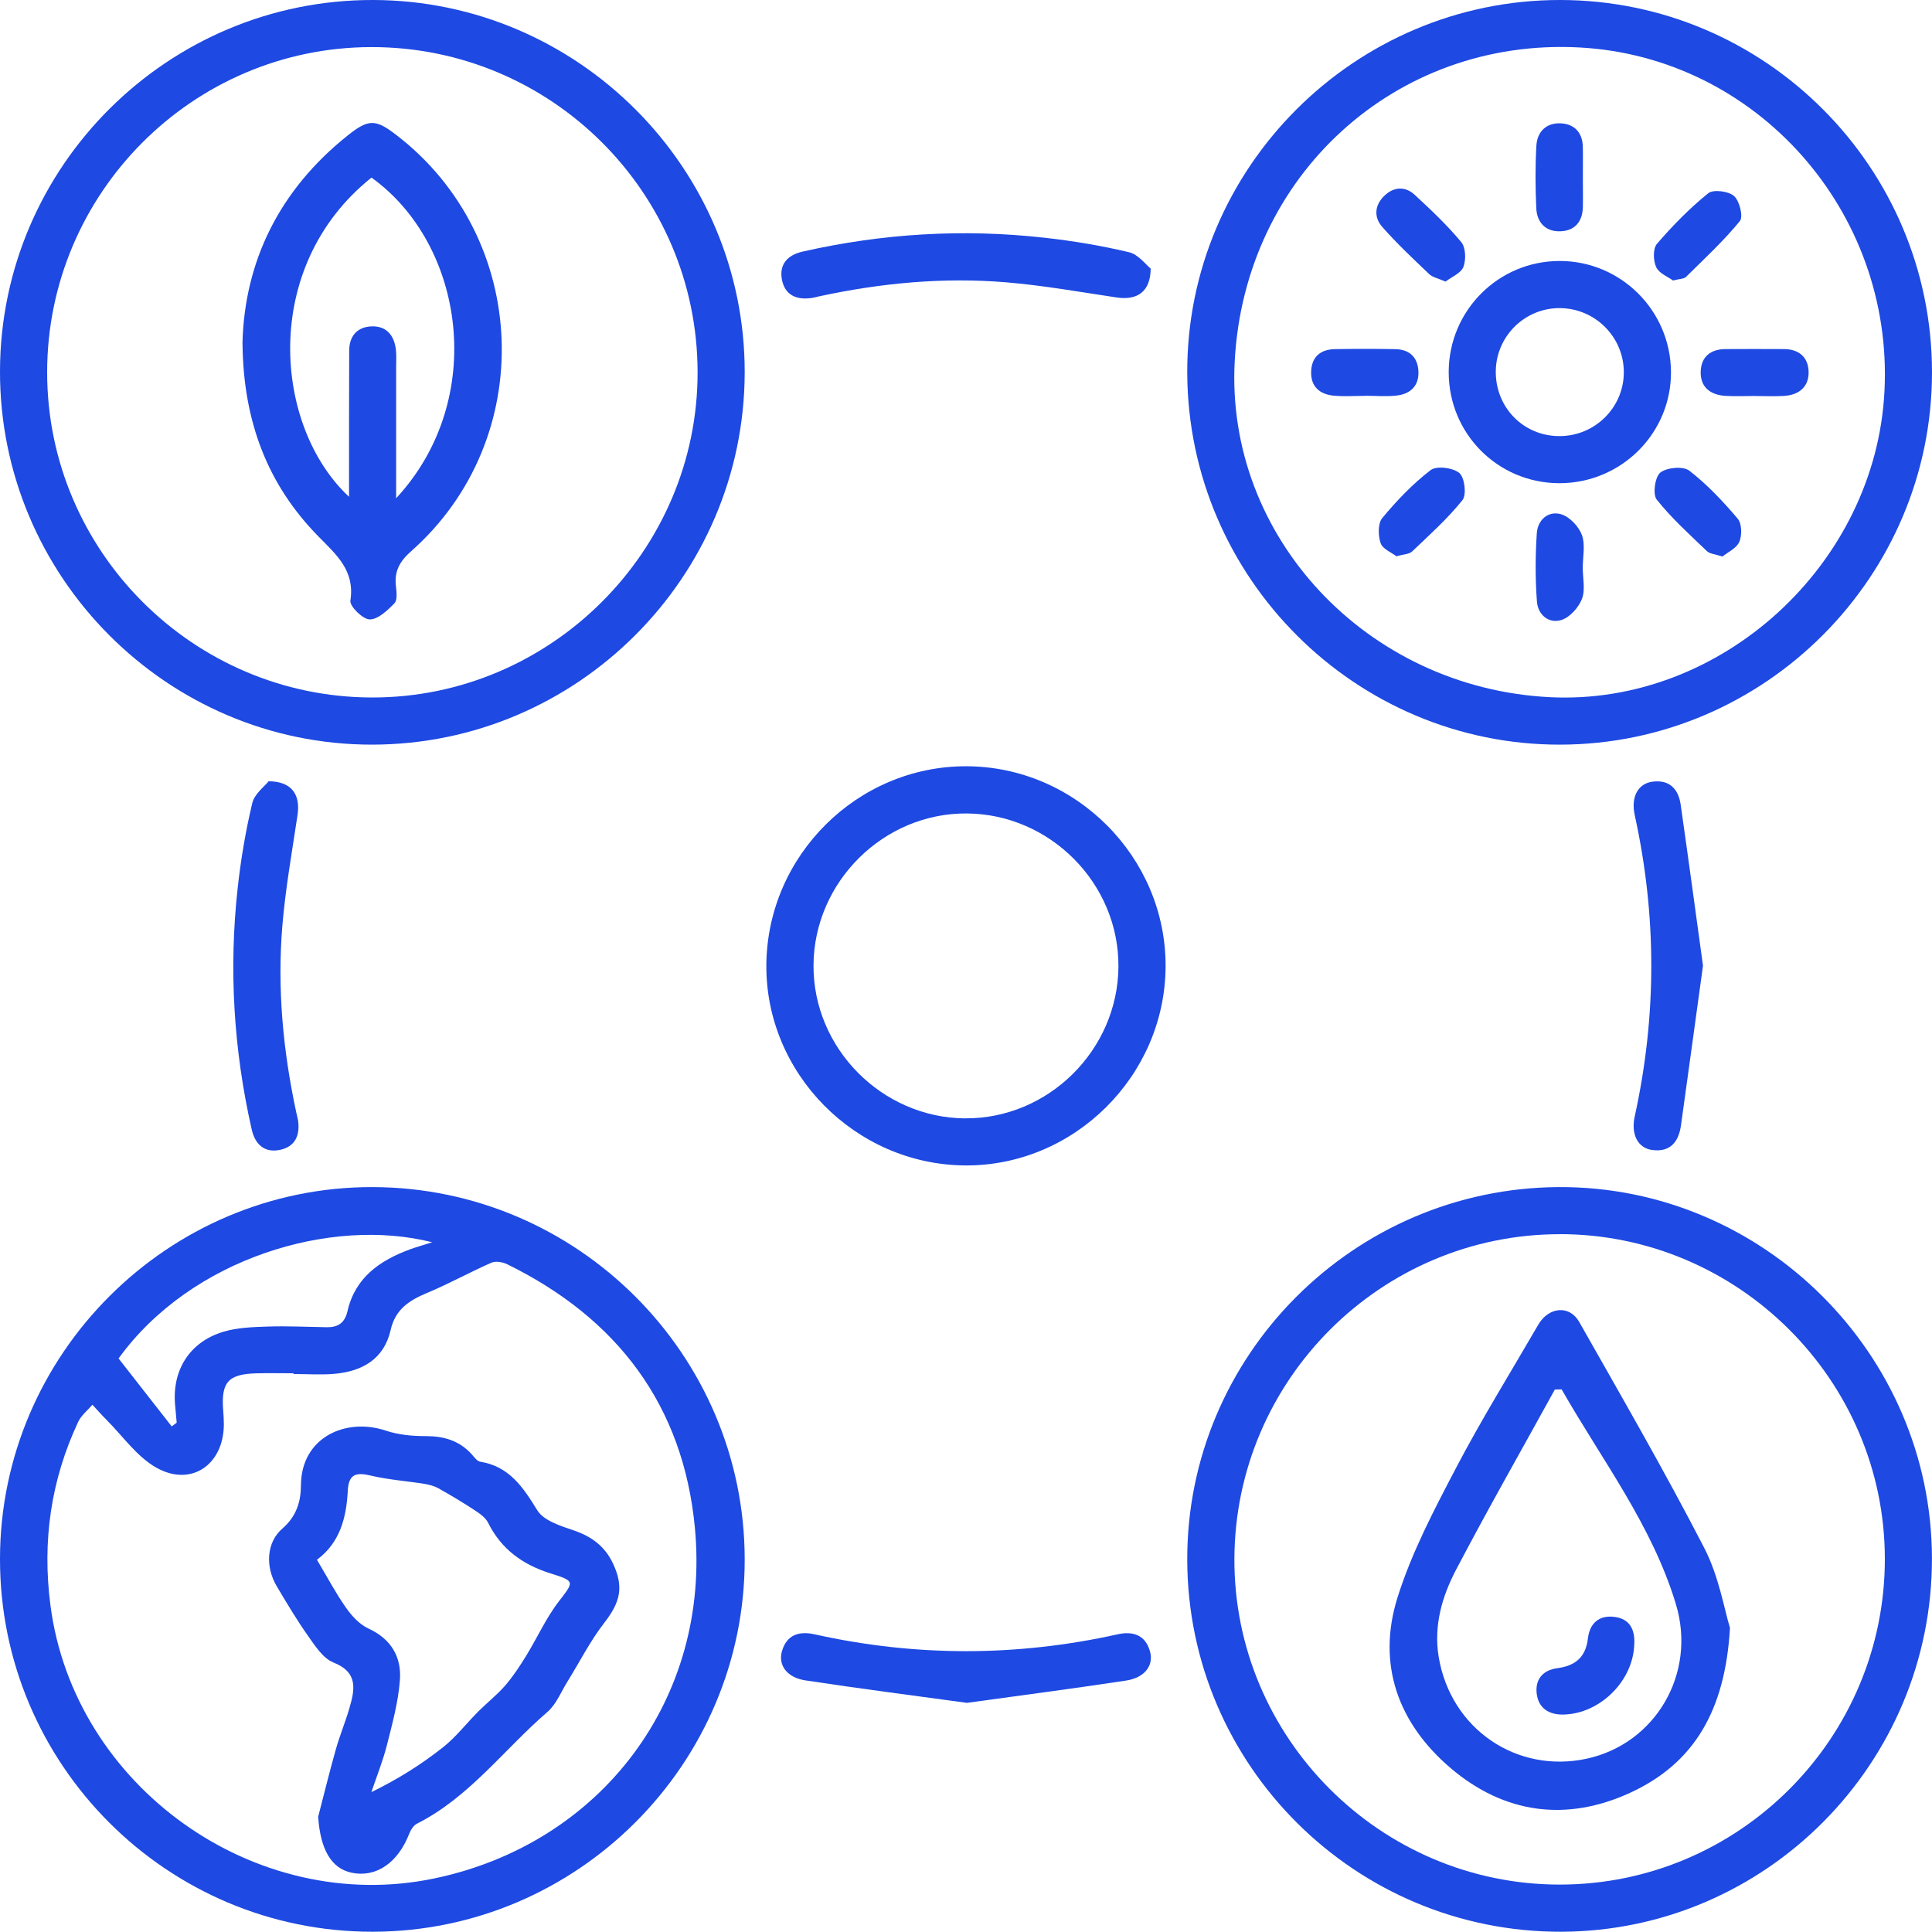
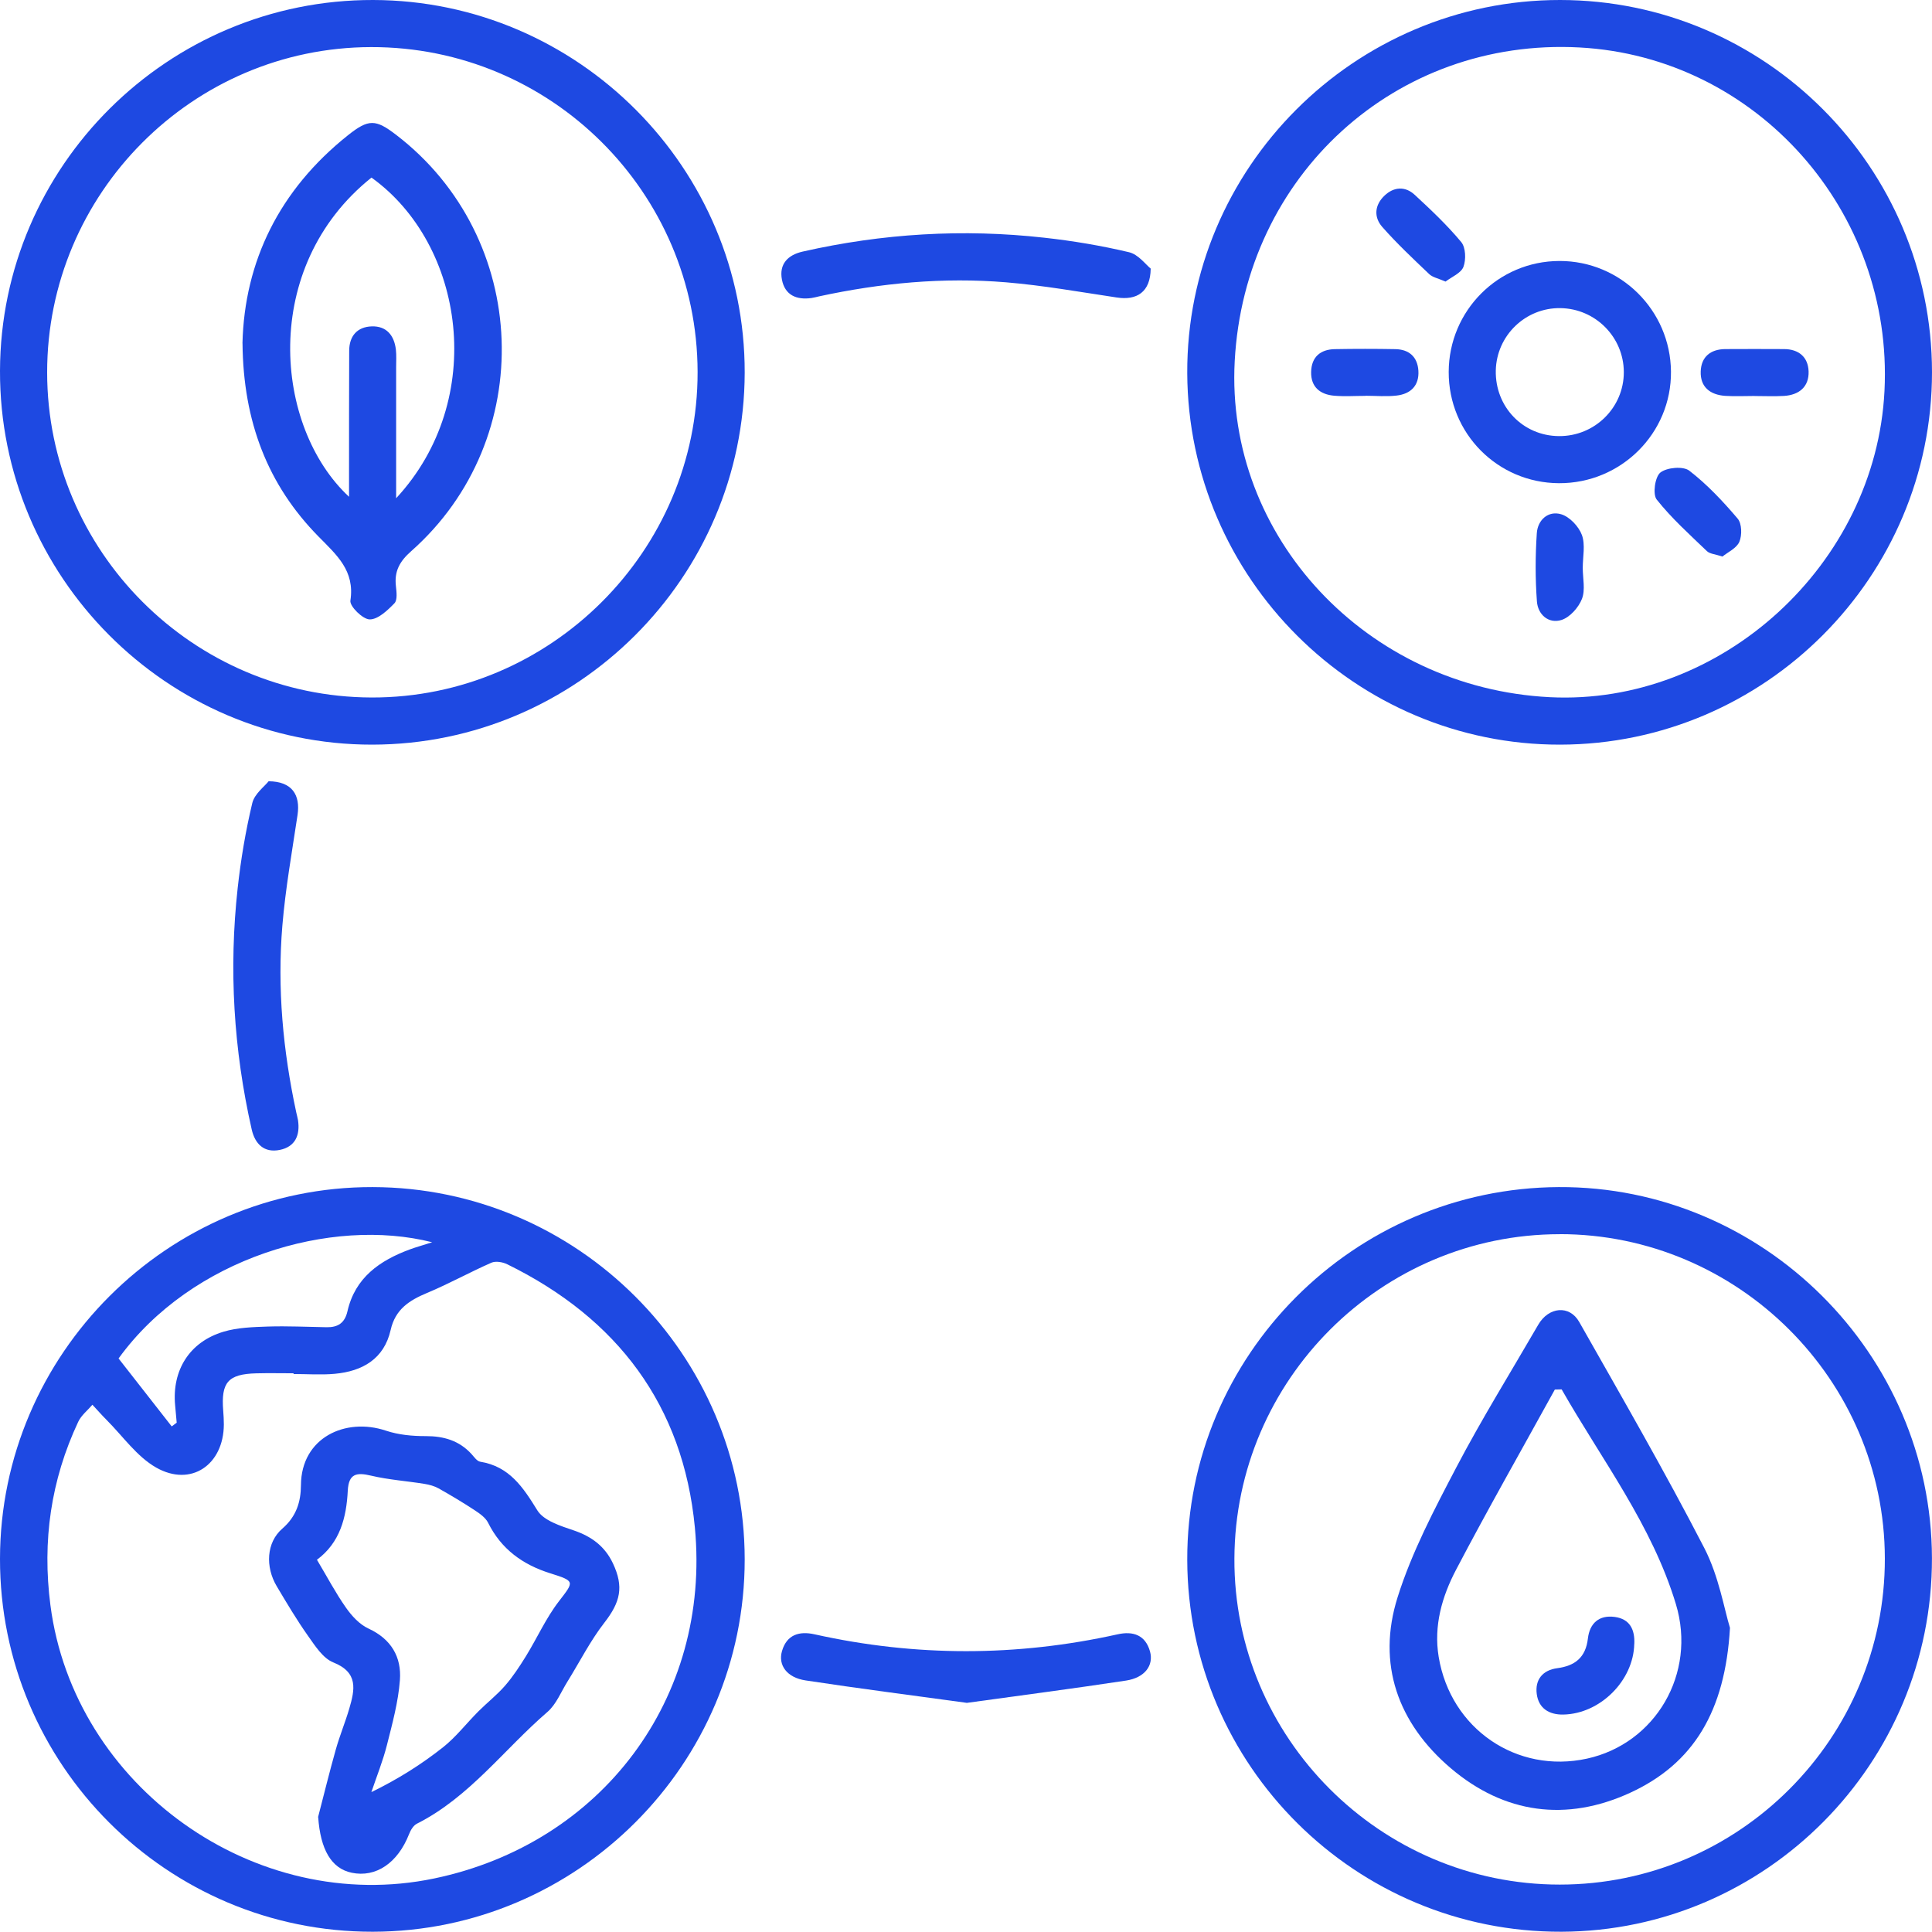
<svg xmlns="http://www.w3.org/2000/svg" id="Layer_1" data-name="Layer 1" viewBox="0 0 368.37 368.32">
  <defs>
    <style>
      .cls-1 {
        fill: #1e49e2;
        stroke-width: 0px;
      }
    </style>
  </defs>
  <path class="cls-1" d="M141.99,297.32c.03,39-31.87,70.94-70.9,71C31.87,368.38-.06,336.44,0,297.19c.05-39.02,32.05-70.93,71.04-70.85,39.06.08,70.92,31.95,70.95,70.98h0ZM55.97,261.99v-.15c-2.37,0-4.74-.05-7.1.01-5.39.14-6.75,1.72-6.31,7.14.07.87.12,1.74.12,2.61-.03,7.69-6.26,11.99-12.9,8.22-3.7-2.1-6.38-6.01-9.5-9.13-.92-.92-1.77-1.9-2.66-2.85-.92,1.08-2.13,2.02-2.71,3.26-5.21,11.11-6.88,22.73-5.3,34.94,4.46,34.57,39.02,59.26,73.19,52.12,31.87-6.66,52.78-34.31,49.69-66.9-2.22-23.32-14.81-39.92-35.77-50.2-.87-.43-2.21-.66-3.03-.3-4.14,1.82-8.11,4.03-12.28,5.77-3.39,1.42-6.04,3.11-6.93,7.07-1.25,5.5-5.37,7.86-10.65,8.34-2.6.24-5.23.04-7.85.04h-.01ZM22.61,259.02c3.53,4.51,6.83,8.73,10.13,12.95.32-.24.63-.47.95-.71-.1-1.11-.2-2.22-.3-3.32-.62-6.67,2.74-12.08,9.21-14.02,2.68-.81,5.63-.89,8.47-.99,3.73-.12,7.47.07,11.21.13,2.14.04,3.46-.8,3.97-3.05,1.46-6.41,6.15-9.67,11.9-11.79,1.19-.44,2.42-.77,4.25-1.36-19.23-4.89-45.94,3.01-59.79,22.15h0Z" />
  <path class="cls-1" d="M141.99,71.06c-.09,39.04-31.98,70.88-71.02,70.92C31.84,142.02-.12,109.9,0,70.68.12,31.64,32.07-.09,71.16,0c39.04.09,70.91,32.07,70.83,71.06ZM133.01,70.92c-.07-34.24-27.99-62.02-62.26-61.94-34.04.07-61.77,27.92-61.76,62.02,0,34.04,27.79,61.89,61.85,61.99,34.12.1,62.24-27.98,62.17-62.07Z" />
  <path class="cls-1" d="M297.49,141.98c-38.99.07-70.94-31.75-71.12-70.82C226.2,32.06,258.24-.02,297.47,0c39.06.02,70.87,31.86,70.9,70.95.02,39.02-31.85,70.96-70.87,71.03h-.01ZM295.48,132.93c32.68,1.66,62.17-25.31,63.83-58.38,1.73-34.26-24.4-63.69-58.15-65.5-35-1.88-63.85,24.37-65.74,59.82-1.79,33.5,25.2,62.29,60.06,64.06Z" />
  <path class="cls-1" d="M226.37,297.43c-.1-38.96,31.71-70.89,70.83-71.09,38.91-.2,71.07,31.76,71.16,70.73.09,39.11-31.61,71.1-70.61,71.25-39.26.14-71.28-31.66-71.38-70.89ZM297.37,235.32c-34.03.02-61.86,27.76-62.01,61.84-.15,34.13,27.82,62.17,62.03,62.17s62.05-27.92,61.99-62.19c-.06-34-27.99-61.84-62.01-61.83h0Z" />
-   <path class="cls-1" d="M222.24,184.29c-.1,20.88-17.49,38.1-38.29,37.92-20.9-.18-38.07-17.6-37.83-38.38.24-20.77,17.39-37.76,38.1-37.73,20.87.03,38.12,17.36,38.02,38.18h0ZM184.01,213.23c15.85.12,29.12-13.01,29.24-28.9.12-15.86-13-29.11-28.9-29.23-15.85-.12-29.13,13.01-29.24,28.9-.11,15.84,13.02,29.12,28.91,29.24h-.01Z" />
-   <path class="cls-1" d="M324.7,184.16c-1.41,10.22-2.78,20.31-4.19,30.4-.44,3.14-2.03,5.16-5.47,4.71-2.74-.35-4.11-2.96-3.35-6.41,4.21-19.15,4.21-38.29,0-57.44-.76-3.46.62-6.02,3.39-6.38,3.22-.42,4.94,1.38,5.37,4.38,1.46,10.21,2.84,20.43,4.26,30.74h-.01Z" />
  <path class="cls-1" d="M51.2,148.96c4.5.03,6.1,2.61,5.53,6.44-1.05,7.01-2.3,14.01-2.89,21.06-1,11.99.12,23.89,2.65,35.65.1.49.25.97.33,1.46.43,2.86-.52,5.08-3.47,5.68-2.96.6-4.72-1.09-5.36-3.91-3.45-15.2-4.38-30.56-2.67-46.04.6-5.43,1.51-10.86,2.78-16.17.42-1.78,2.37-3.21,3.11-4.16h0Z" />
  <path class="cls-1" d="M219.4,51.22c-.05,4.49-2.64,6.07-6.48,5.5-7.01-1.05-14.01-2.3-21.07-2.89-11.99-1-23.89.13-35.65,2.67-.49.11-.97.25-1.46.32-2.86.41-5.08-.54-5.65-3.5-.57-2.97,1.12-4.71,3.95-5.35,15.2-3.45,30.56-4.38,46.05-2.65,5.43.6,10.86,1.51,16.18,2.77,1.78.42,3.2,2.38,4.14,3.13h-.01Z" />
  <path class="cls-1" d="M184.28,324.67c-10.27-1.41-20.5-2.72-30.7-4.27-3.54-.54-5.26-2.9-4.48-5.59.91-3.14,3.3-3.85,6.2-3.2,19.28,4.29,38.54,4.28,57.81,0,2.91-.65,5.28.12,6.16,3.27.74,2.67-1,5-4.55,5.55-10.07,1.53-20.18,2.84-30.43,4.26v-.02Z" />
  <path class="cls-1" d="M60.64,346.49c1.12-4.31,2.18-8.64,3.39-12.93.74-2.63,1.8-5.17,2.57-7.8,1.05-3.59,1.77-6.87-3.05-8.79-1.98-.79-3.47-3.16-4.82-5.06-2.15-3.04-4.06-6.26-5.97-9.47-2.18-3.67-2-8.33,1.08-10.99,2.69-2.33,3.52-5.13,3.54-8.26.05-9.08,8.48-12.99,16.2-10.41,2.39.8,5.06,1.05,7.61,1.04,3.45,0,6.37.86,8.72,3.43.5.55,1.03,1.35,1.65,1.45,5.56.9,8.17,4.86,10.89,9.27,1.22,1.98,4.44,2.98,6.95,3.83,3.4,1.16,5.92,3.02,7.46,6.27,2.13,4.51,1.42,7.4-1.63,11.33-2.69,3.46-4.69,7.45-7.02,11.2-1.24,1.98-2.15,4.37-3.85,5.83-8.26,7.12-14.84,16.23-24.87,21.29-.67.34-1.2,1.23-1.49,1.98-2.16,5.51-6.32,8.34-10.95,7.37-3.91-.82-5.95-4.47-6.38-10.58h-.03ZM60.44,297.41c1.92,3.21,3.54,6.3,5.53,9.13,1.1,1.57,2.59,3.19,4.28,3.97,4.35,2,6.33,5.44,6,9.83-.31,4.16-1.44,8.29-2.47,12.37-.77,3.05-1.96,5.99-2.97,8.99,5.09-2.48,9.51-5.28,13.6-8.5,2.52-1.98,4.52-4.61,6.81-6.9,1.67-1.67,3.56-3.14,5.1-4.92,1.49-1.72,2.76-3.66,3.96-5.6,2.14-3.47,3.82-7.27,6.29-10.47,2.92-3.79,3.12-3.83-1.68-5.34-5.22-1.64-9.32-4.59-11.82-9.62-.49-.98-1.58-1.75-2.54-2.38-2.25-1.48-4.56-2.86-6.9-4.18-.81-.45-1.77-.71-2.69-.86-3.39-.55-6.85-.78-10.19-1.57-2.78-.66-4.27-.39-4.44,2.87-.26,5.1-1.46,9.89-5.88,13.17h.01Z" />
  <path class="cls-1" d="M46.23,65.47c.38-15.62,7.02-29.25,20.1-39.67,3.95-3.15,5.29-3.09,9.2-.09,25.61,19.62,27.06,58,2.86,79.39-2.21,1.95-3.23,3.84-2.9,6.67.12,1.09.31,2.64-.28,3.25-1.32,1.36-3.13,3.09-4.72,3.08-1.31,0-3.85-2.51-3.68-3.58.87-5.71-2.6-8.68-6.07-12.21-9.7-9.85-14.36-21.93-14.5-36.85h0ZM75.53,95c17.48-18.84,13.06-48.4-4.7-61.14-21.32,17.04-18.58,47.58-4.28,60.86v-3.93c0-7.97,0-15.94.03-23.92.01-2.81,1.54-4.55,4.3-4.64,2.81-.09,4.28,1.72,4.6,4.41.13,1.11.05,2.24.05,3.36,0,8.07,0,16.15,0,25Z" />
  <path class="cls-1" d="M276.22,70.92c.03-11.69,9.45-21.14,21.12-21.16,11.65-.02,21.15,9.39,21.26,21.08.11,11.76-9.52,21.35-21.37,21.29-11.69-.06-21.04-9.49-21.01-21.22h0ZM297.22,83.15c6.83.07,12.41-5.43,12.39-12.21-.02-6.65-5.4-12.09-12.08-12.19-6.66-.11-12.18,5.22-12.33,11.88-.15,6.93,5.16,12.46,12.01,12.52h0Z" />
-   <path class="cls-1" d="M318.99,53.48c-.9-.67-2.63-1.32-3.2-2.53-.58-1.23-.65-3.54.13-4.45,2.98-3.47,6.23-6.78,9.78-9.65.96-.78,3.86-.41,4.92.52,1.05.92,1.8,3.95,1.12,4.78-3.12,3.81-6.77,7.19-10.29,10.66-.38.37-1.16.34-2.45.67h0Z" />
-   <path class="cls-1" d="M301.8,33.9c0,1.87.04,3.73,0,5.6-.07,2.8-1.55,4.52-4.33,4.6-2.82.08-4.43-1.72-4.55-4.41-.18-3.97-.21-7.96.02-11.93.16-2.71,1.95-4.4,4.72-4.24,2.52.15,4.06,1.75,4.13,4.42.05,1.99,0,3.98.01,5.97h0Z" />
-   <path class="cls-1" d="M266.26,106.07c-.94-.73-2.64-1.39-3.02-2.51-.49-1.44-.54-3.75.31-4.78,2.76-3.33,5.81-6.52,9.22-9.14,1.13-.87,4.27-.47,5.48.55,1.01.85,1.41,4.14.6,5.16-2.85,3.56-6.3,6.65-9.62,9.81-.55.52-1.61.51-2.98.91h0Z" />
  <path class="cls-1" d="M334.55,75.5c-1.87,0-3.74.1-5.59-.02-2.86-.19-4.8-1.66-4.69-4.67.1-2.78,1.88-4.22,4.67-4.25,3.73-.03,7.46-.01,11.19,0,2.83,0,4.61,1.52,4.71,4.23.11,2.94-1.79,4.52-4.69,4.7-1.86.11-3.73.02-5.59.02h-.01Z" />
  <path class="cls-1" d="M275.63,53.69c-1.39-.61-2.47-.8-3.13-1.43-3.06-2.91-6.14-5.81-8.93-8.97-1.68-1.9-1.48-4.21.43-6.01,1.78-1.68,3.93-1.8,5.72-.15,3.1,2.86,6.19,5.78,8.88,9.01.87,1.04.95,3.36.43,4.74-.45,1.2-2.24,1.91-3.4,2.8h0Z" />
  <path class="cls-1" d="M328.42,106.12c-1.37-.46-2.4-.5-2.96-1.03-3.31-3.18-6.75-6.27-9.58-9.84-.8-1.01-.33-4.33.7-5.15,1.24-.98,4.35-1.25,5.51-.36,3.41,2.63,6.43,5.85,9.23,9.15.8.94.85,3.16.32,4.41-.52,1.23-2.2,1.98-3.23,2.82h0Z" />
  <path class="cls-1" d="M301.78,108.28c0,1.99.52,4.17-.15,5.9-.64,1.65-2.3,3.52-3.91,4.03-2.47.77-4.5-1.04-4.68-3.54-.32-4.32-.31-8.69-.02-13.01.17-2.51,2.16-4.34,4.64-3.61,1.62.48,3.36,2.33,3.96,3.96.68,1.86.16,4.16.16,6.27h0Z" />
  <path class="cls-1" d="M260.34,75.48c-1.99,0-3.98.14-5.95-.03-2.68-.23-4.46-1.65-4.4-4.53.06-2.84,1.75-4.3,4.52-4.35,3.85-.07,7.7-.07,11.54,0,2.61.05,4.22,1.47,4.39,4.1.18,2.85-1.46,4.44-4.15,4.75-1.96.23-3.97.04-5.95.04h0s0,.02,0,.02Z" />
  <path class="cls-1" d="M329.85,310.38c-.91,15.91-6.96,25.88-19,31.43-12.18,5.61-24.04,4.01-34.25-4.68-10.05-8.56-14.14-19.85-10.12-32.6,2.7-8.58,6.99-16.72,11.19-24.74,4.85-9.25,10.38-18.15,15.62-27.2,1.98-3.42,5.95-3.83,7.82-.53,8.1,14.29,16.32,28.52,23.85,43.11,2.78,5.39,3.8,11.69,4.89,15.21h0ZM297.76,264.91c-.43,0-.86.02-1.3.03-6.3,11.44-12.77,22.8-18.84,34.37-2.67,5.09-4.29,10.67-3.31,16.6,2.27,13.72,14.88,22.34,28.29,19.4,13.02-2.85,20.94-16.2,16.94-29.45-4.55-15.07-14.13-27.52-21.79-40.96h0Z" />
  <path class="cls-1" d="M311.6,313.43c-.13,6.98-6.48,13.34-13.51,13.48-2.72.06-4.72-1.18-5.08-3.91-.36-2.72,1.1-4.56,3.91-4.93,3.38-.45,5.42-2.04,5.84-5.65.33-2.88,2.1-4.54,5.14-4.12,2.89.4,3.83,2.44,3.71,5.13h-.01Z" />
</svg>